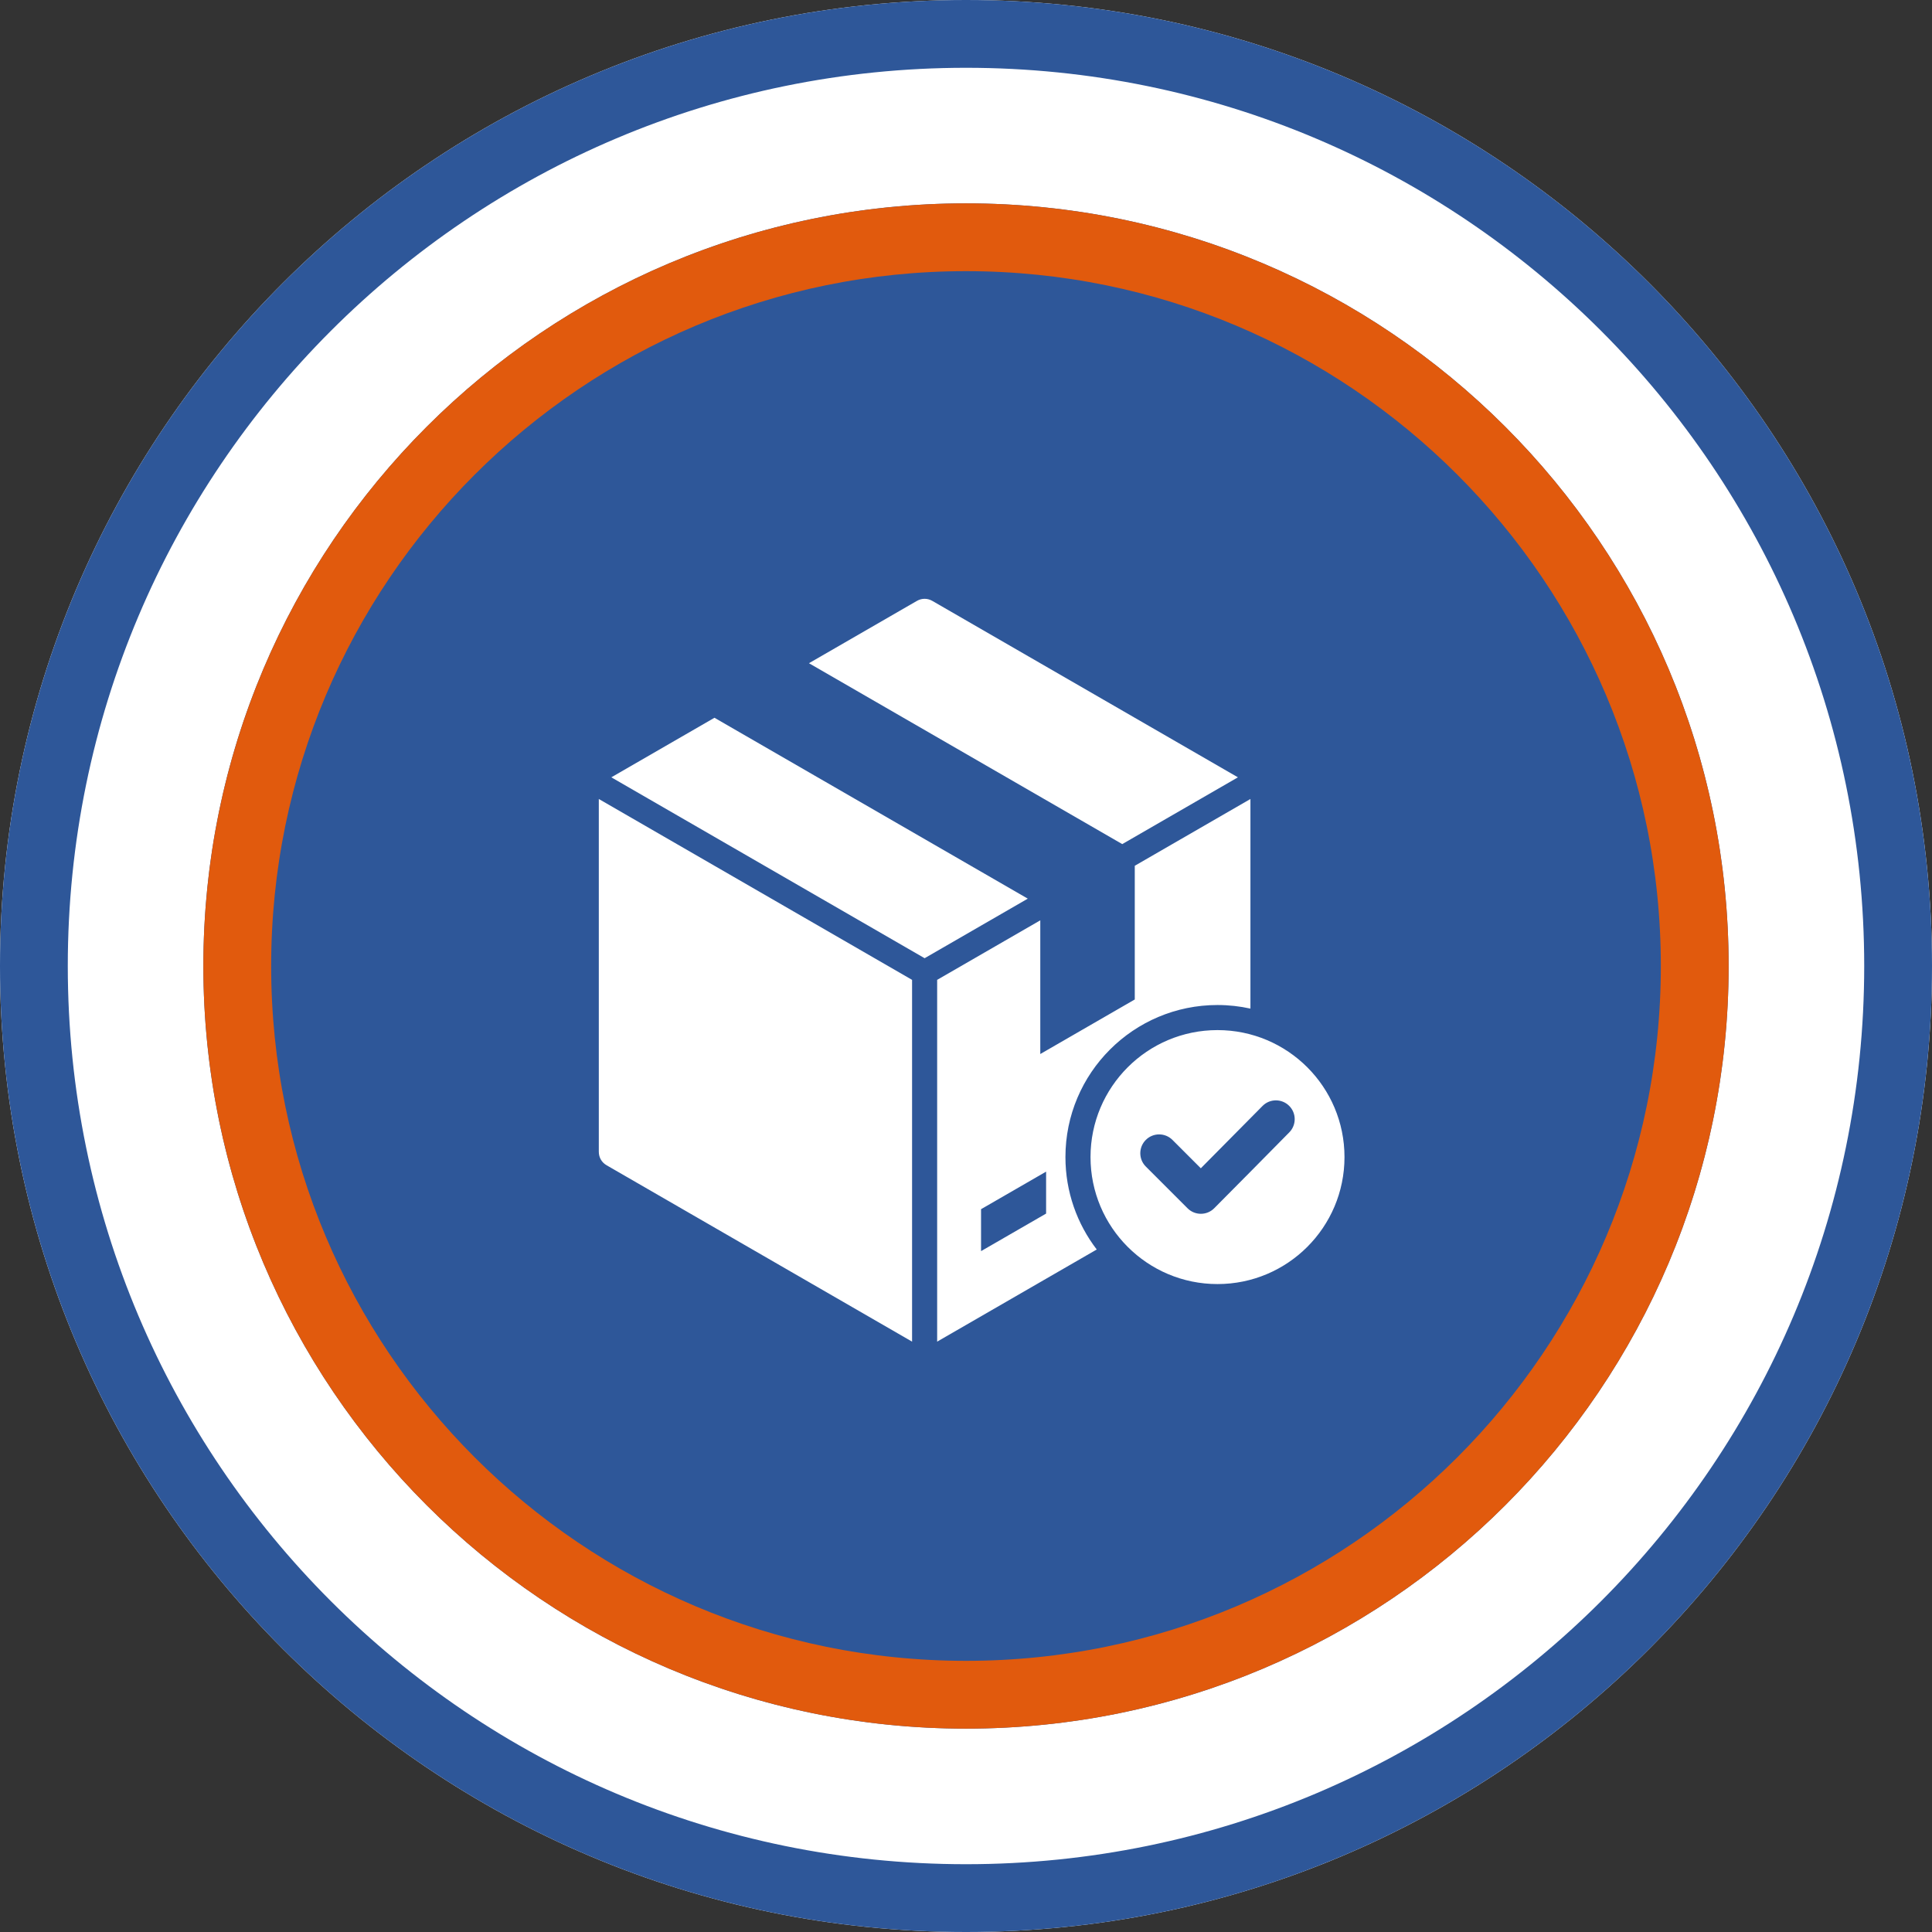
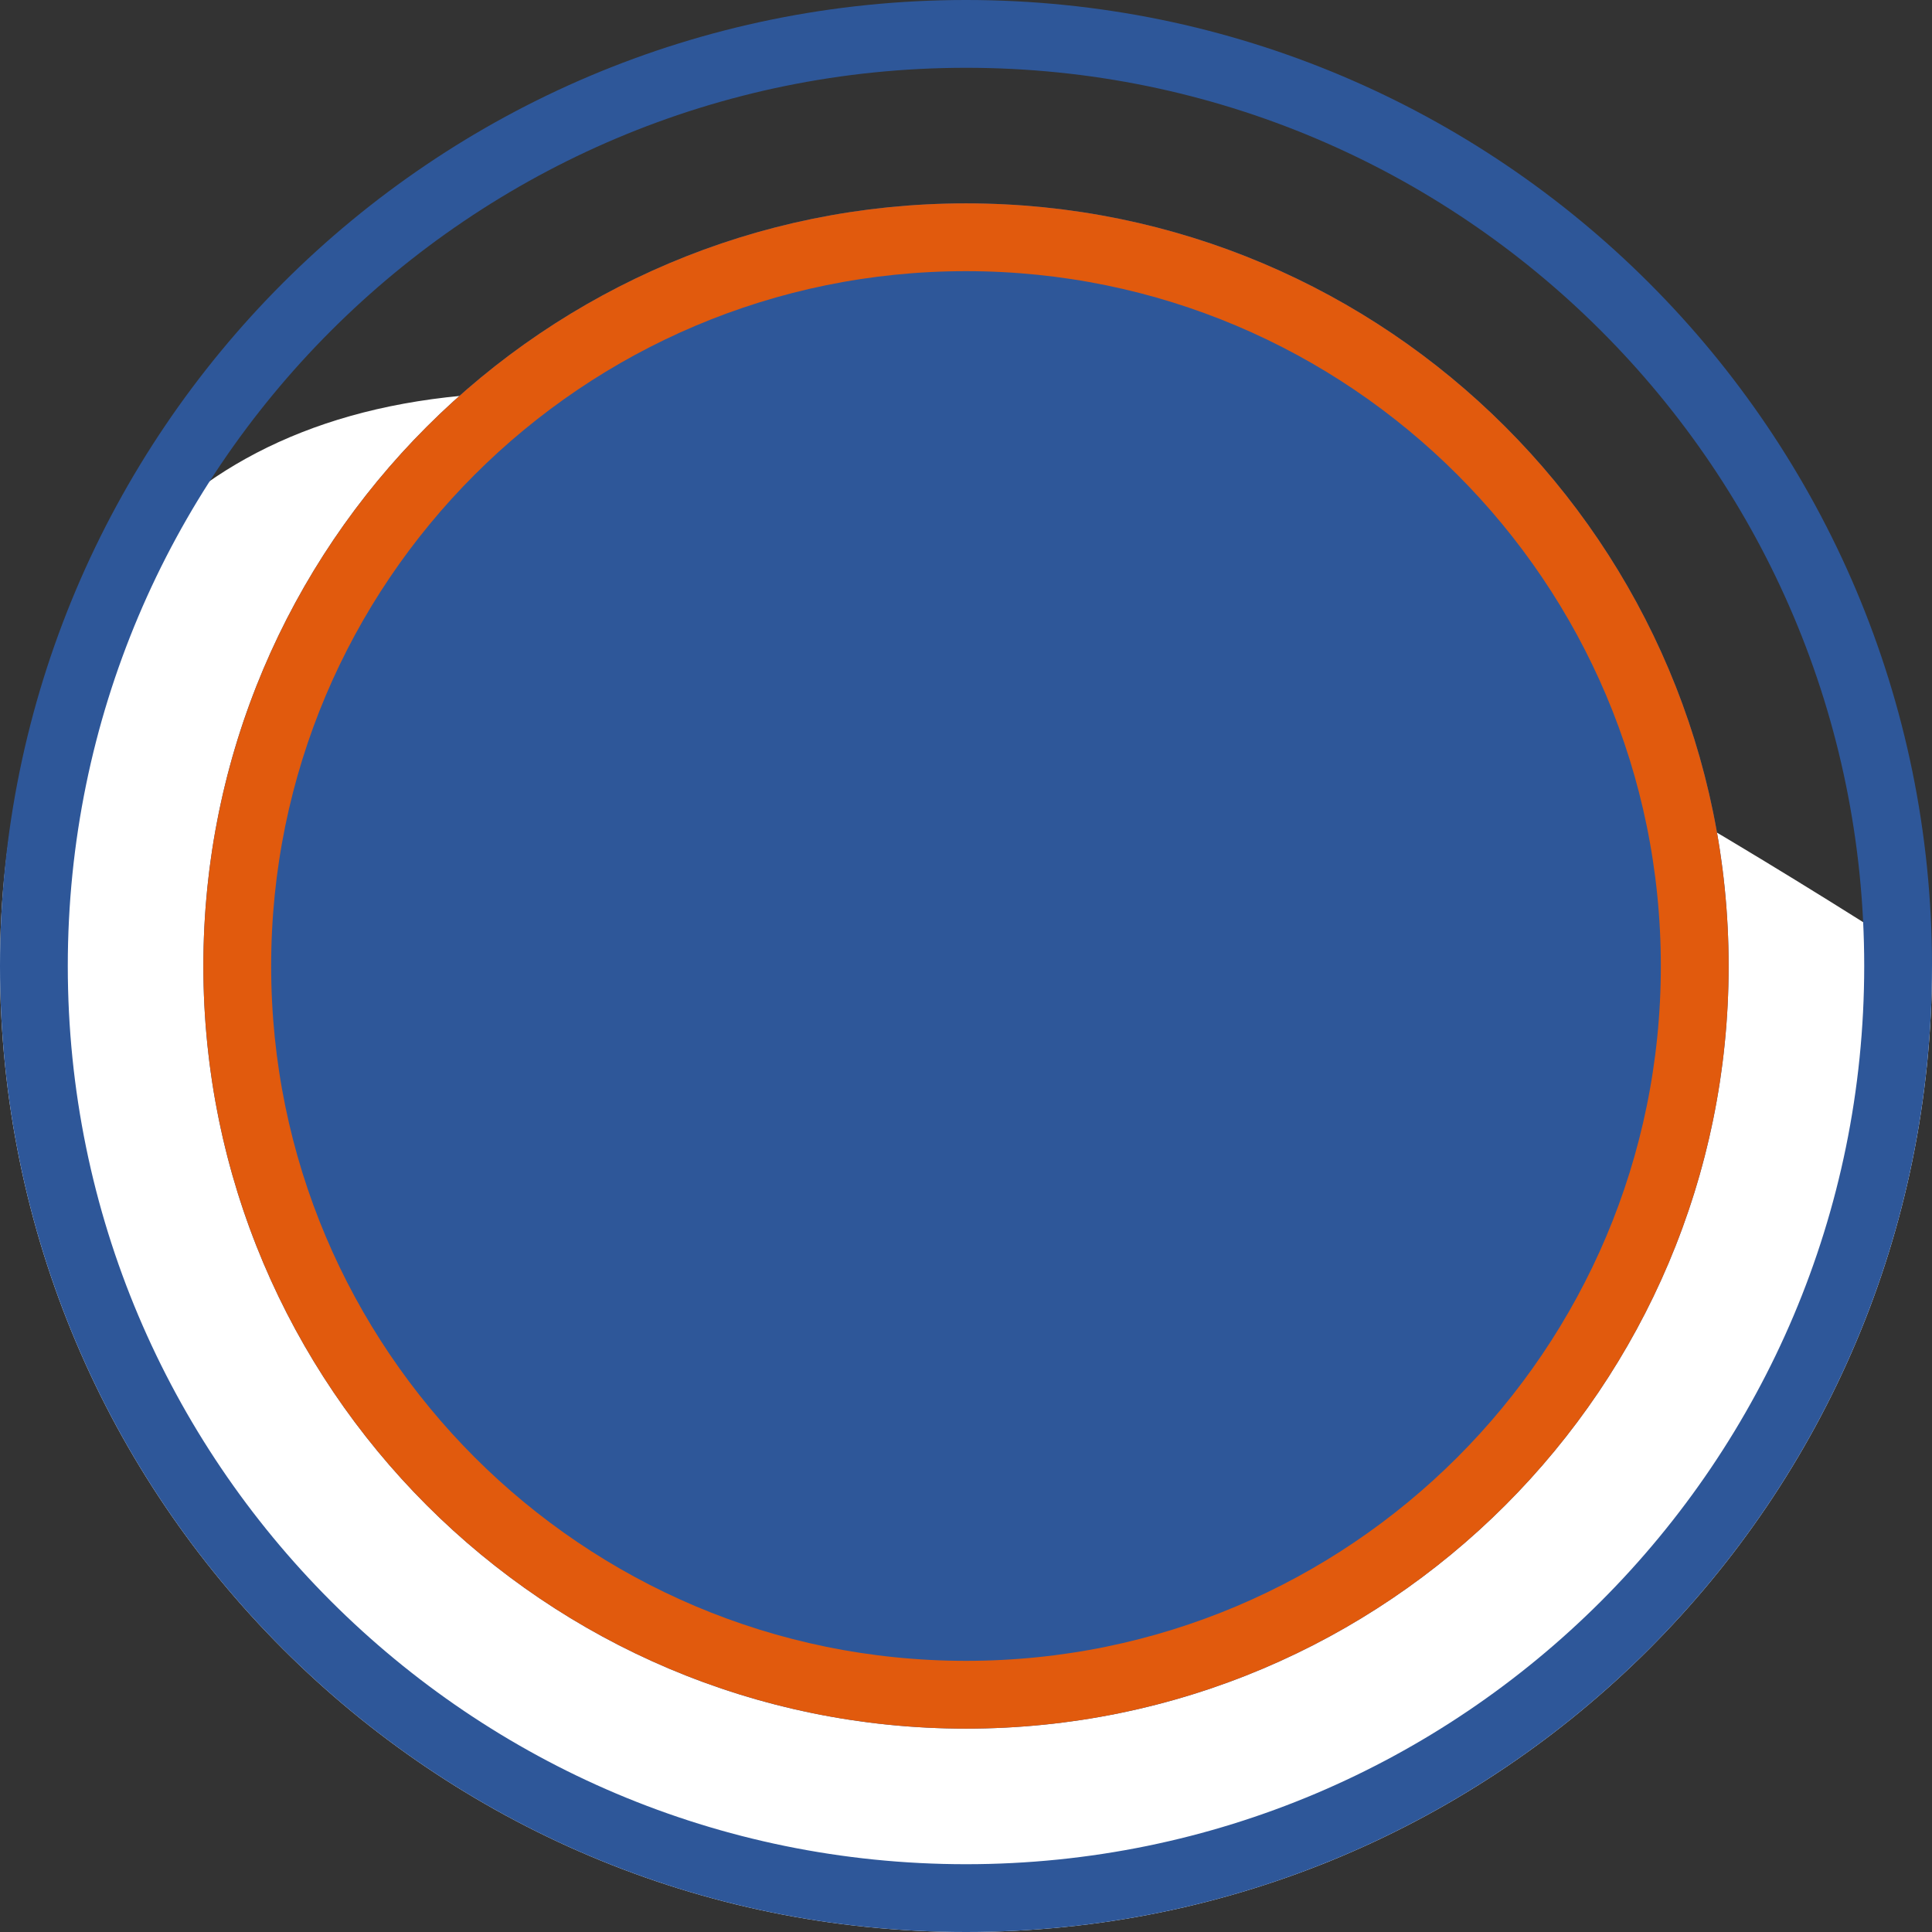
<svg xmlns="http://www.w3.org/2000/svg" width="171" height="171" viewBox="0 0 171 171" fill="none">
  <rect x="0" y="0" width="171" height="171" fill="#333333" stroke="none" />
  <g clip-path="url(#clip0_240_48)">
-     <path d="M85.5 171C132.72 171 171 132.72 171 85.5C171 38.28 132.72 0 85.5 0C38.28 0 0 38.28 0 85.5C0 132.72 38.28 171 85.5 171Z" fill="white" />
+     <path d="M85.5 171C132.72 171 171 132.72 171 85.5C38.28 0 0 38.28 0 85.5C0 132.72 38.28 171 85.5 171Z" fill="white" />
    <path d="M85.5 168C131.063 168 168 131.063 168 85.5C168 39.937 131.063 3 85.5 3C39.937 3 3 39.937 3 85.5C3 131.063 39.937 168 85.5 168Z" stroke="#2E5799" stroke-width="6" />
    <path d="M85.5 153C122.779 153 153 122.779 153 85.5C153 48.221 122.779 18 85.5 18C48.221 18 18 48.221 18 85.5C18 122.779 48.221 153 85.5 153Z" fill="#2E5799" />
    <path d="M85.5 150C121.122 150 150 121.122 150 85.5C150 49.878 121.122 21 85.5 21C49.878 21 21 49.878 21 85.5C21 121.122 49.878 150 85.5 150Z" stroke="#E15A0D" stroke-width="6" />
-     <path fill-rule="evenodd" clip-rule="evenodd" d="M81.144 53.191L71.6 58.701L99.33 74.711L109.567 68.8L82.531 53.191C82.09 52.936 81.585 52.936 81.144 53.191ZM107.76 91.173C113.968 91.173 119 96.205 119 102.413C119 108.62 113.968 113.652 107.76 113.652C101.553 113.652 96.521 108.62 96.521 102.413C96.521 96.205 101.553 91.173 107.76 91.173ZM106.284 103.404L103.773 100.893C103.122 100.242 102.066 100.242 101.415 100.893C100.764 101.543 100.764 102.599 101.415 103.25L105.109 106.944C105.76 107.595 106.816 107.595 107.466 106.944C109.693 104.717 111.894 102.466 114.11 100.229C114.757 99.577 114.754 98.525 114.103 97.877C113.451 97.229 112.396 97.231 111.749 97.884L106.284 103.404ZM86.832 110.737L92.59 107.413V103.7L86.832 107.024V110.737ZM63.237 63.529L90.968 79.539L81.838 84.811L54.108 68.8L63.237 63.529ZM53 70.718L80.727 86.727V118.747L53.694 103.139C53.252 102.884 53 102.447 53 101.937V70.718ZM82.947 118.747V86.727L92.075 81.457V93.291L100.438 88.463V76.629L110.675 70.718V89.271C109.736 89.064 108.761 88.953 107.76 88.953C100.327 88.953 94.301 94.979 94.301 102.412C94.301 105.49 95.335 108.325 97.072 110.592L82.947 118.747Z" fill="white" />
  </g>
  <defs>
    <clipPath id="clip0_240_48">
      <rect width="171" height="171" fill="white" />
    </clipPath>
  </defs>
</svg>